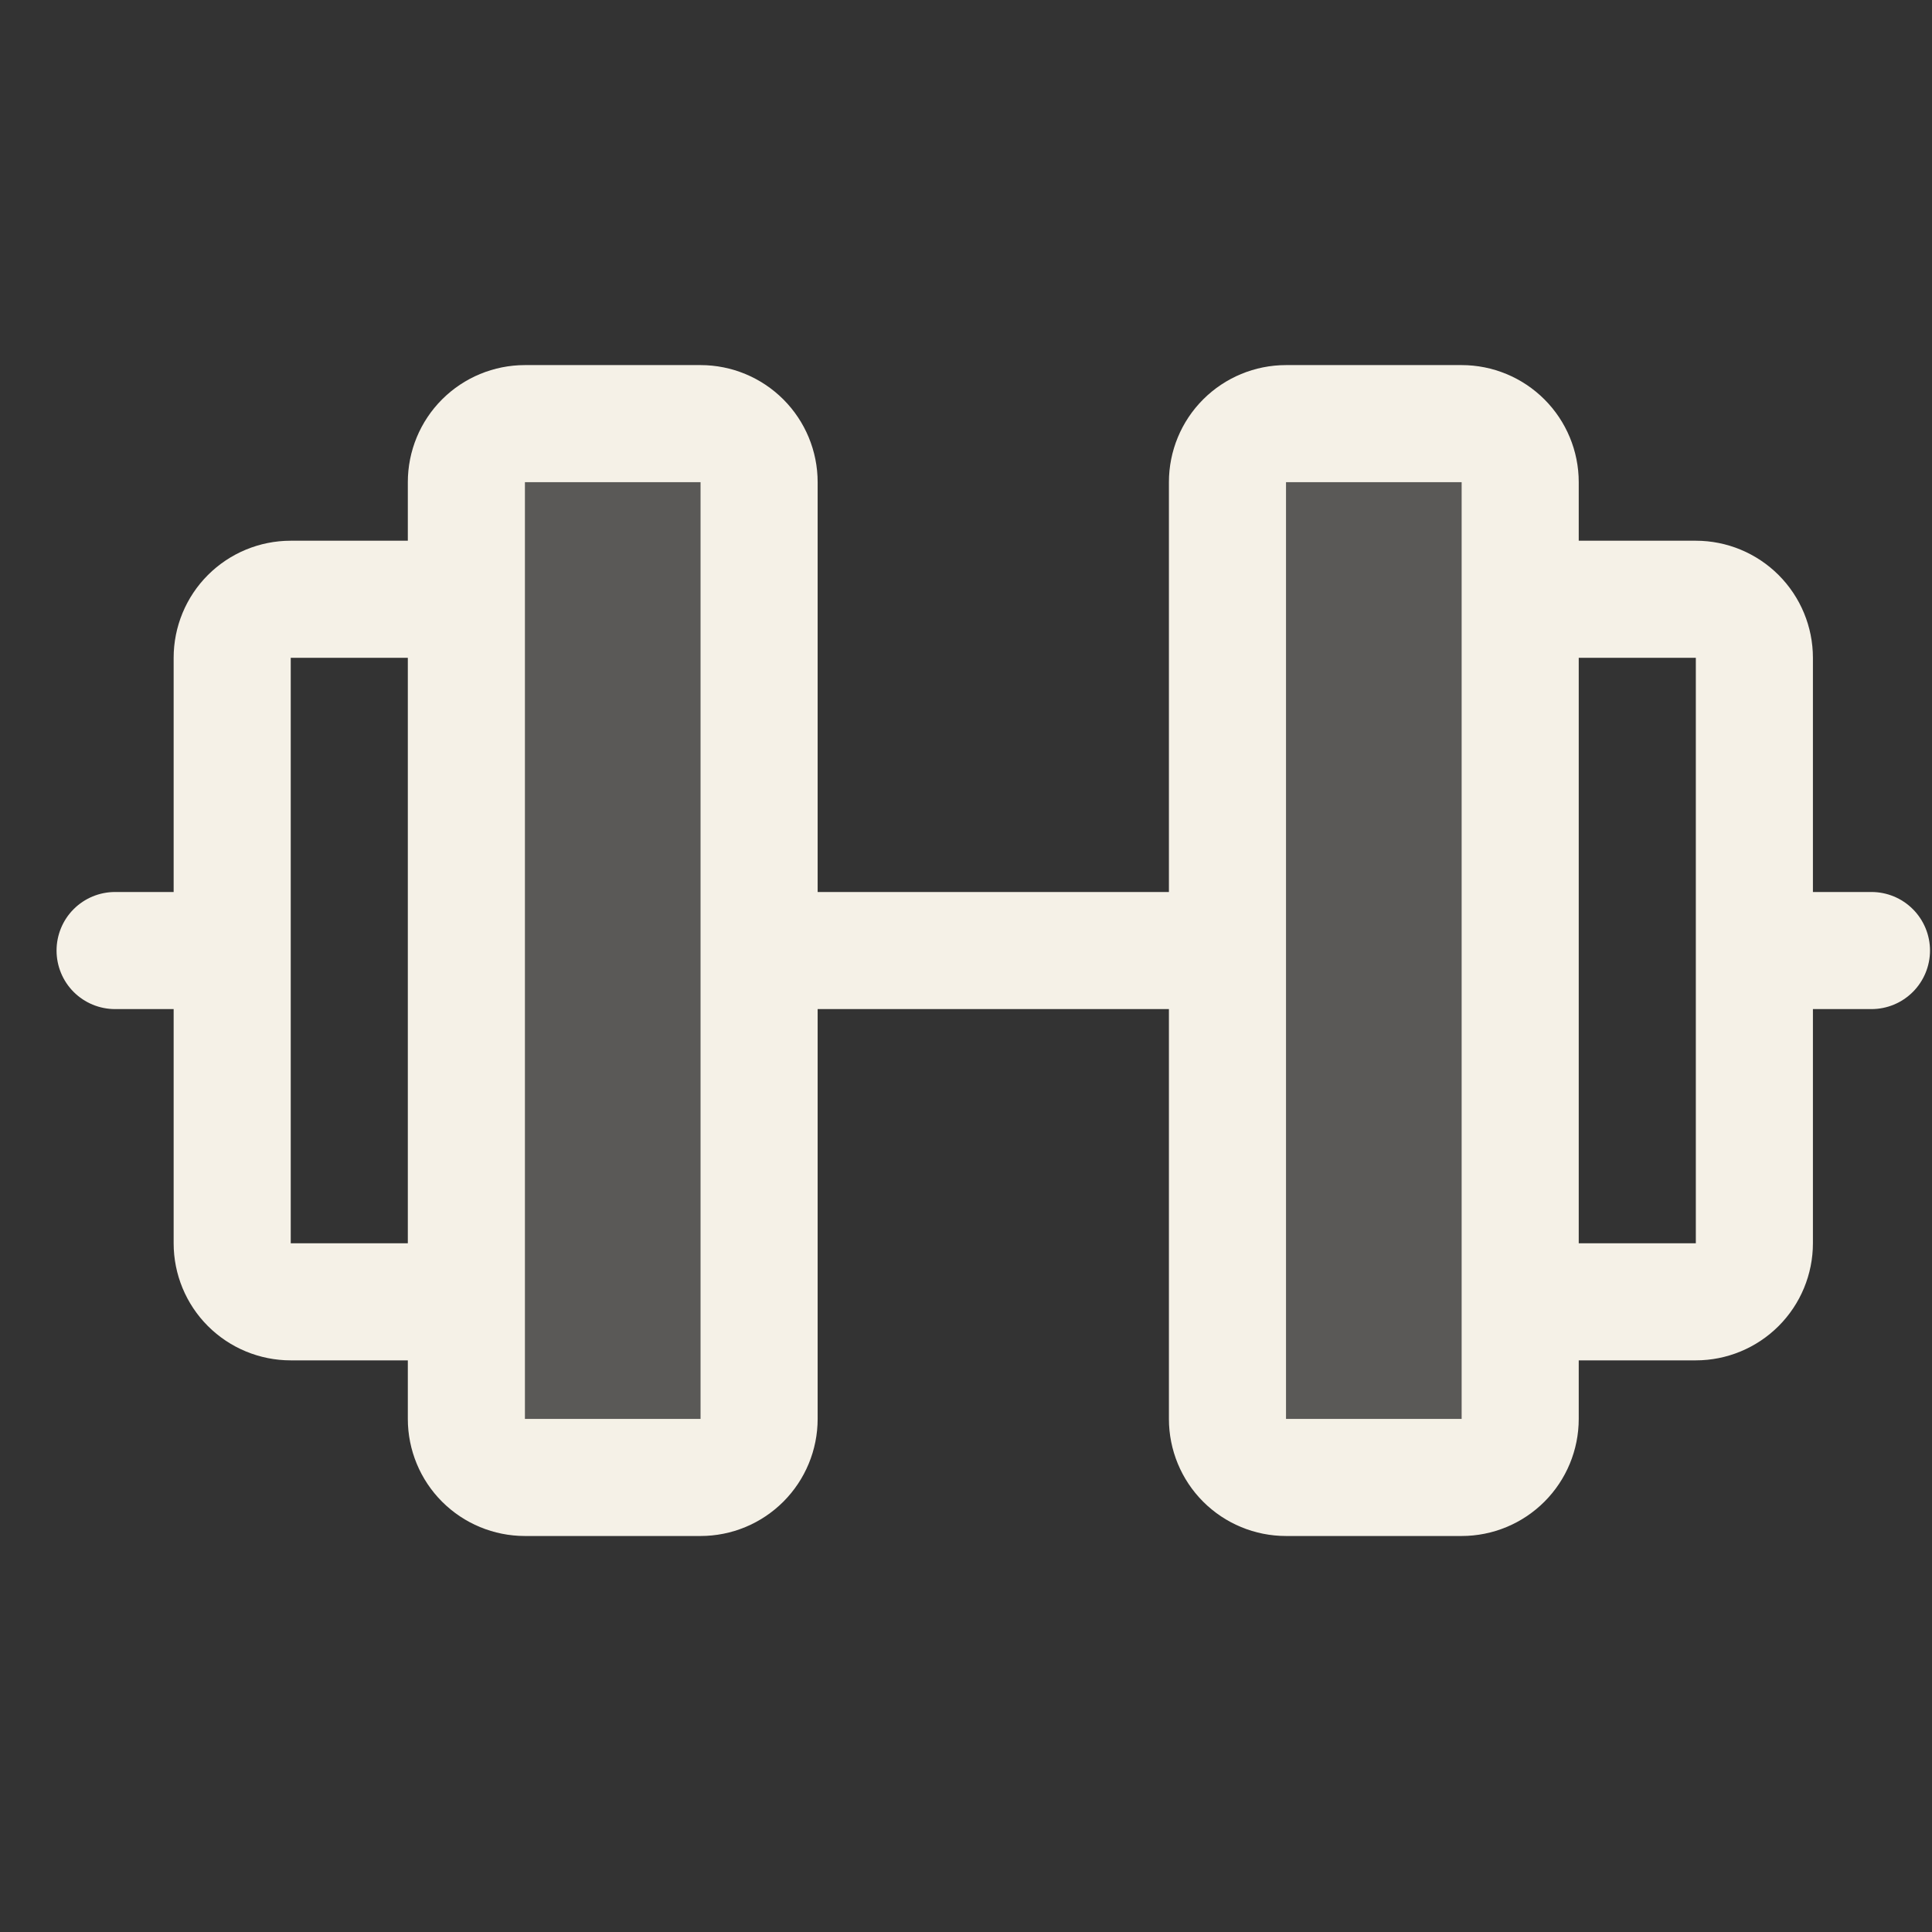
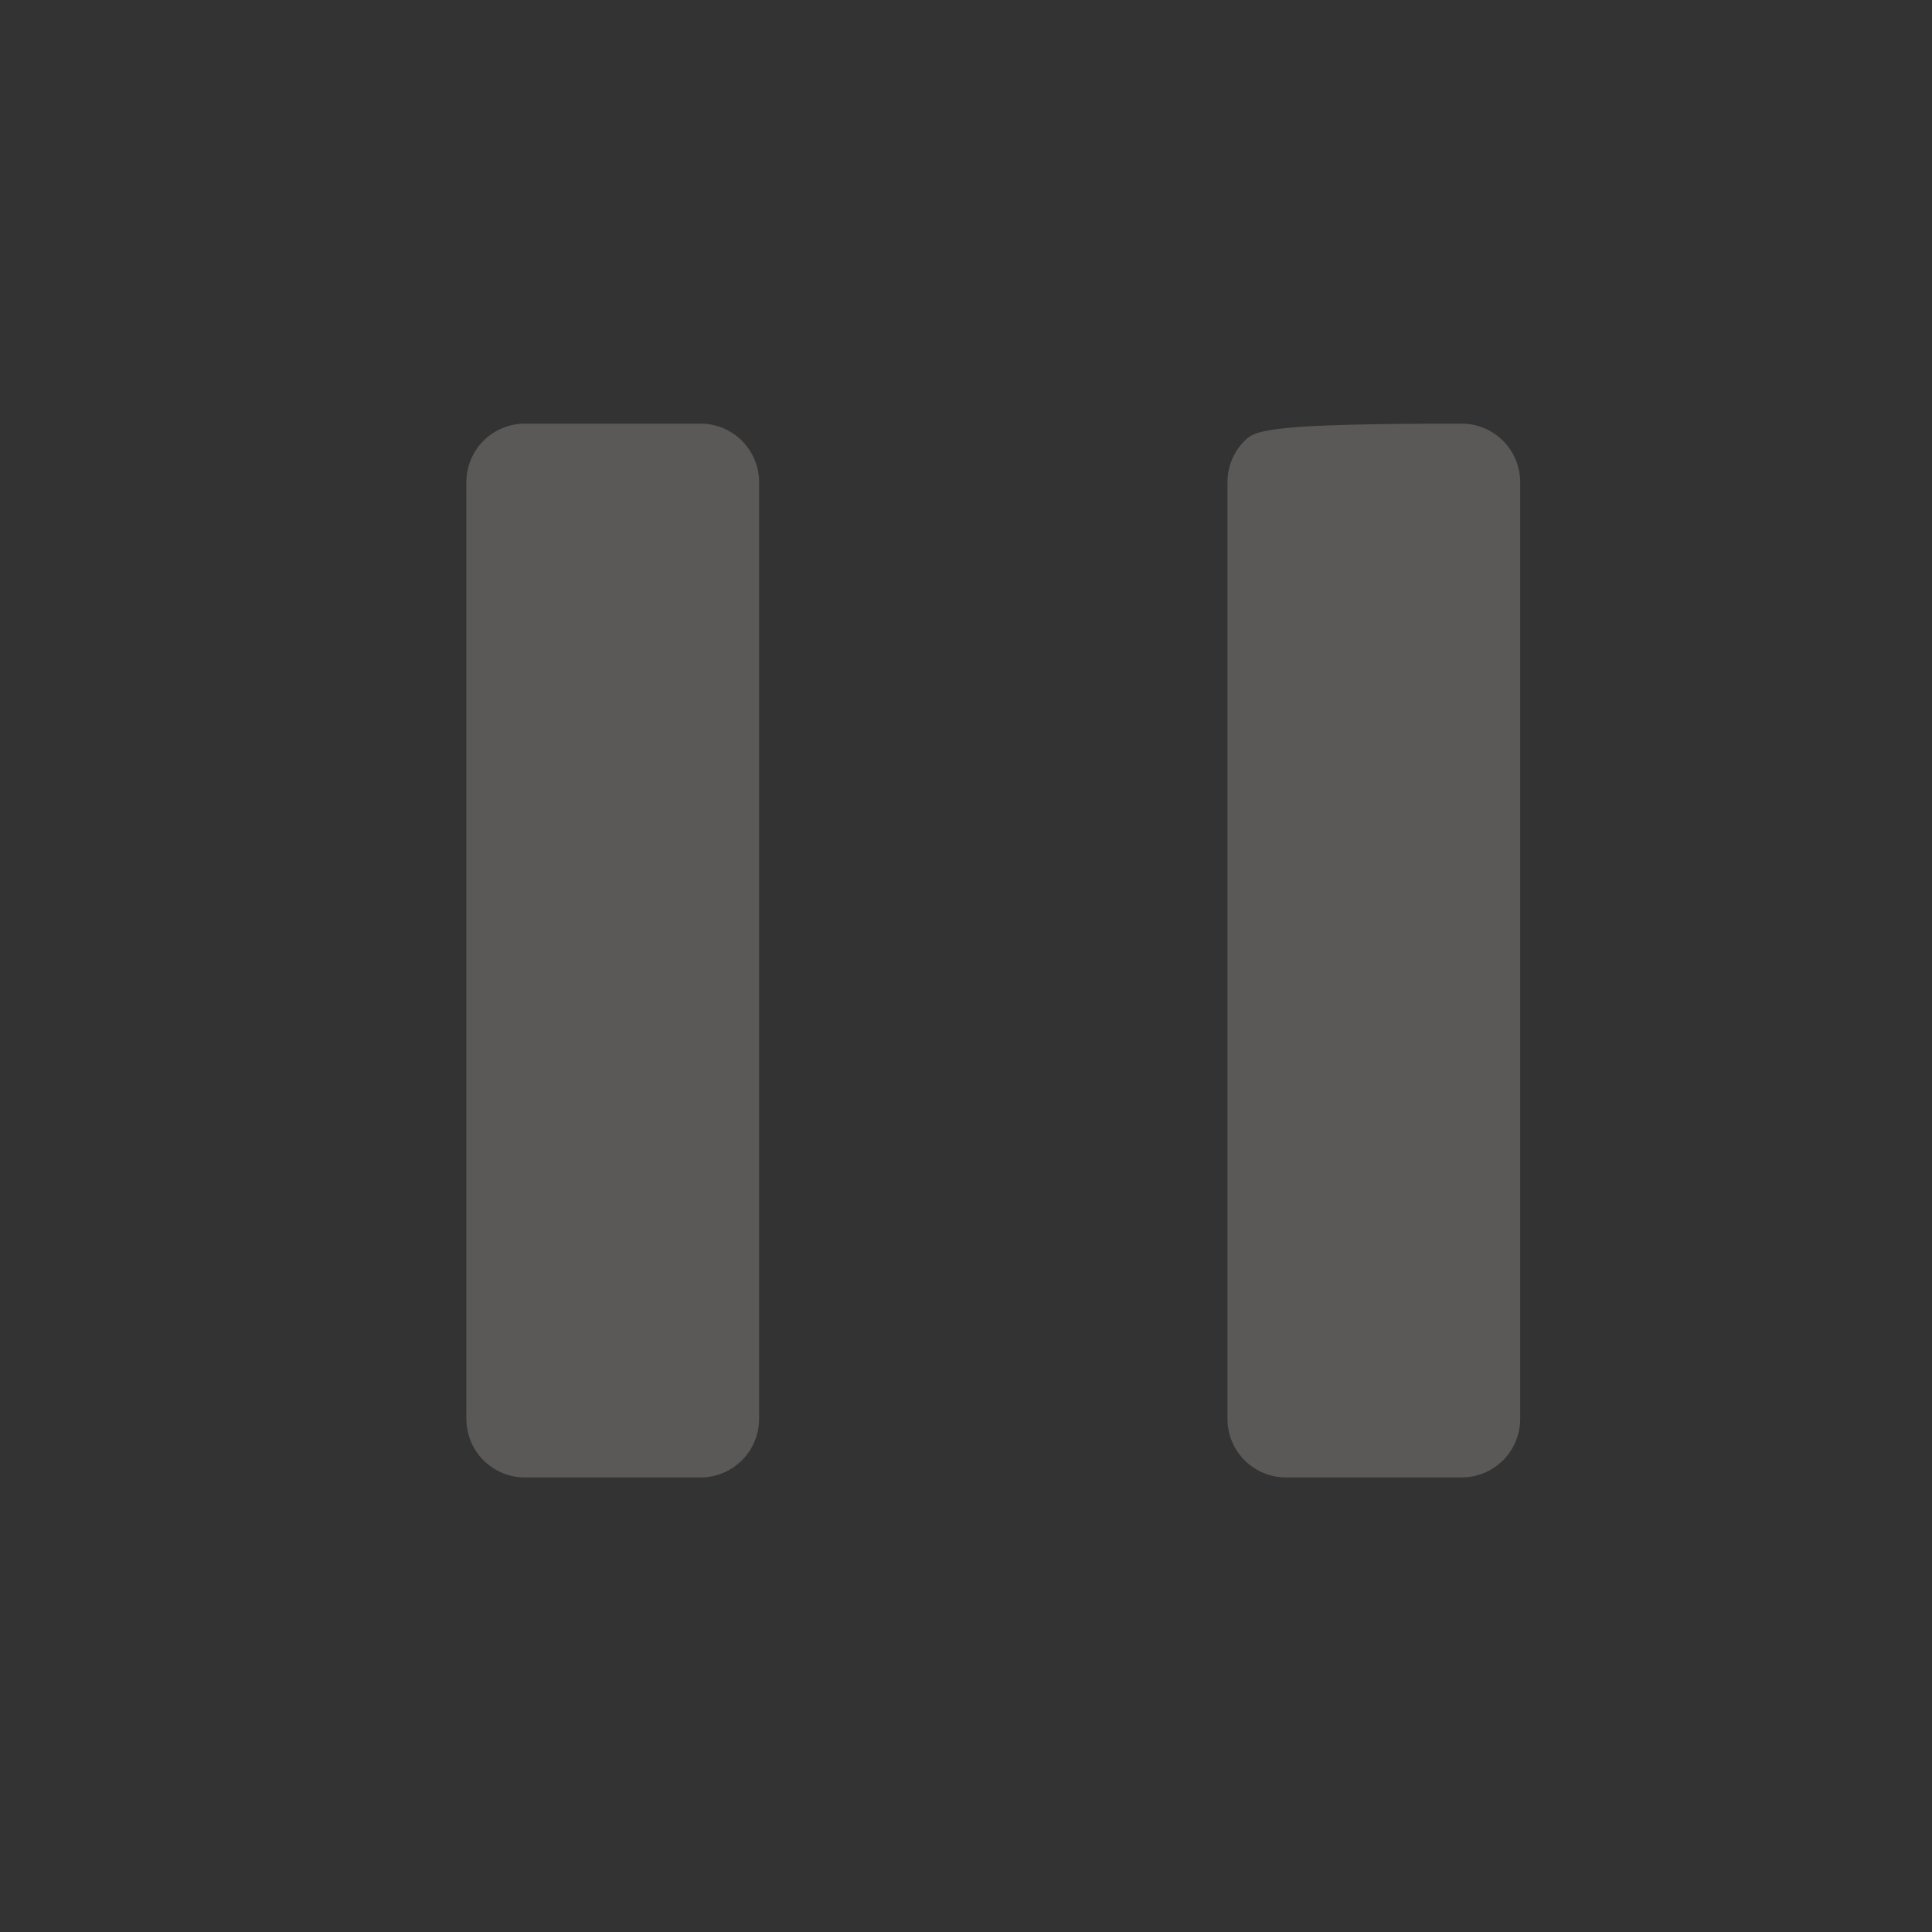
<svg xmlns="http://www.w3.org/2000/svg" width="33" height="33" viewBox="0 0 33 33" fill="none">
  <rect x="0" y="0" width="33" height="33" fill="#333333" stroke="none" />
  <g clip-path="url(#clip0_178_2735)">
-     <path opacity="0.2" d="M12.966 8.236V24.236C12.966 24.501 12.86 24.756 12.673 24.943C12.485 25.131 12.231 25.236 11.966 25.236H8.966C8.7 25.236 8.446 25.131 8.258 24.943C8.071 24.756 7.966 24.501 7.966 24.236V8.236C7.966 7.971 8.071 7.716 8.258 7.529C8.446 7.341 8.7 7.236 8.966 7.236H11.966C12.231 7.236 12.485 7.341 12.673 7.529C12.86 7.716 12.966 7.971 12.966 8.236ZM24.966 7.236H21.966C21.7 7.236 21.446 7.341 21.259 7.529C21.071 7.716 20.966 7.971 20.966 8.236V24.236C20.966 24.501 21.071 24.756 21.259 24.943C21.446 25.131 21.7 25.236 21.966 25.236H24.966C25.231 25.236 25.485 25.131 25.673 24.943C25.86 24.756 25.966 24.501 25.966 24.236V8.236C25.966 7.971 25.86 7.716 25.673 7.529C25.485 7.341 25.231 7.236 24.966 7.236Z" fill="#F5F1E7" />
-     <path d="M31.966 15.236H30.966V11.236C30.966 10.706 30.755 10.197 30.38 9.822C30.005 9.447 29.496 9.236 28.966 9.236H26.966V8.236C26.966 7.705 26.755 7.197 26.38 6.822C26.005 6.447 25.496 6.236 24.966 6.236H21.966C21.435 6.236 20.926 6.447 20.551 6.822C20.176 7.197 19.966 7.705 19.966 8.236V15.236H13.966V8.236C13.966 7.705 13.755 7.197 13.38 6.822C13.005 6.447 12.496 6.236 11.966 6.236H8.966C8.435 6.236 7.926 6.447 7.551 6.822C7.176 7.197 6.966 7.705 6.966 8.236V9.236H4.966C4.435 9.236 3.926 9.447 3.551 9.822C3.176 10.197 2.966 10.706 2.966 11.236V15.236H1.966C1.7 15.236 1.446 15.341 1.258 15.529C1.071 15.716 0.966 15.971 0.966 16.236C0.966 16.501 1.071 16.756 1.258 16.943C1.446 17.131 1.7 17.236 1.966 17.236H2.966V21.236C2.966 21.766 3.176 22.275 3.551 22.65C3.926 23.025 4.435 23.236 4.966 23.236H6.966V24.236C6.966 24.766 7.176 25.275 7.551 25.65C7.926 26.025 8.435 26.236 8.966 26.236H11.966C12.496 26.236 13.005 26.025 13.38 25.65C13.755 25.275 13.966 24.766 13.966 24.236V17.236H19.966V24.236C19.966 24.766 20.176 25.275 20.551 25.65C20.926 26.025 21.435 26.236 21.966 26.236H24.966C25.496 26.236 26.005 26.025 26.38 25.65C26.755 25.275 26.966 24.766 26.966 24.236V23.236H28.966C29.496 23.236 30.005 23.025 30.38 22.65C30.755 22.275 30.966 21.766 30.966 21.236V17.236H31.966C32.231 17.236 32.485 17.131 32.673 16.943C32.86 16.756 32.966 16.501 32.966 16.236C32.966 15.971 32.86 15.716 32.673 15.529C32.485 15.341 32.231 15.236 31.966 15.236ZM4.966 21.236V11.236H6.966V21.236H4.966ZM11.966 24.236H8.966V8.236H11.966V24.236ZM24.966 24.236H21.966V8.236H24.966V22.215C24.966 22.222 24.966 22.228 24.966 22.236C24.966 22.243 24.966 22.251 24.966 22.257V24.236ZM28.966 21.236H26.966V11.236H28.966V21.236Z" fill="#F5F1E7" />
+     <path opacity="0.2" d="M12.966 8.236V24.236C12.966 24.501 12.86 24.756 12.673 24.943C12.485 25.131 12.231 25.236 11.966 25.236H8.966C8.7 25.236 8.446 25.131 8.258 24.943C8.071 24.756 7.966 24.501 7.966 24.236V8.236C7.966 7.971 8.071 7.716 8.258 7.529C8.446 7.341 8.7 7.236 8.966 7.236H11.966C12.231 7.236 12.485 7.341 12.673 7.529C12.86 7.716 12.966 7.971 12.966 8.236ZM24.966 7.236C21.7 7.236 21.446 7.341 21.259 7.529C21.071 7.716 20.966 7.971 20.966 8.236V24.236C20.966 24.501 21.071 24.756 21.259 24.943C21.446 25.131 21.7 25.236 21.966 25.236H24.966C25.231 25.236 25.485 25.131 25.673 24.943C25.86 24.756 25.966 24.501 25.966 24.236V8.236C25.966 7.971 25.86 7.716 25.673 7.529C25.485 7.341 25.231 7.236 24.966 7.236Z" fill="#F5F1E7" />
  </g>
  <defs>
    <clipPath id="clip0_178_2735">
      <rect width="32" height="32" fill="white" transform="translate(0.966 0.236)" />
    </clipPath>
  </defs>
</svg>